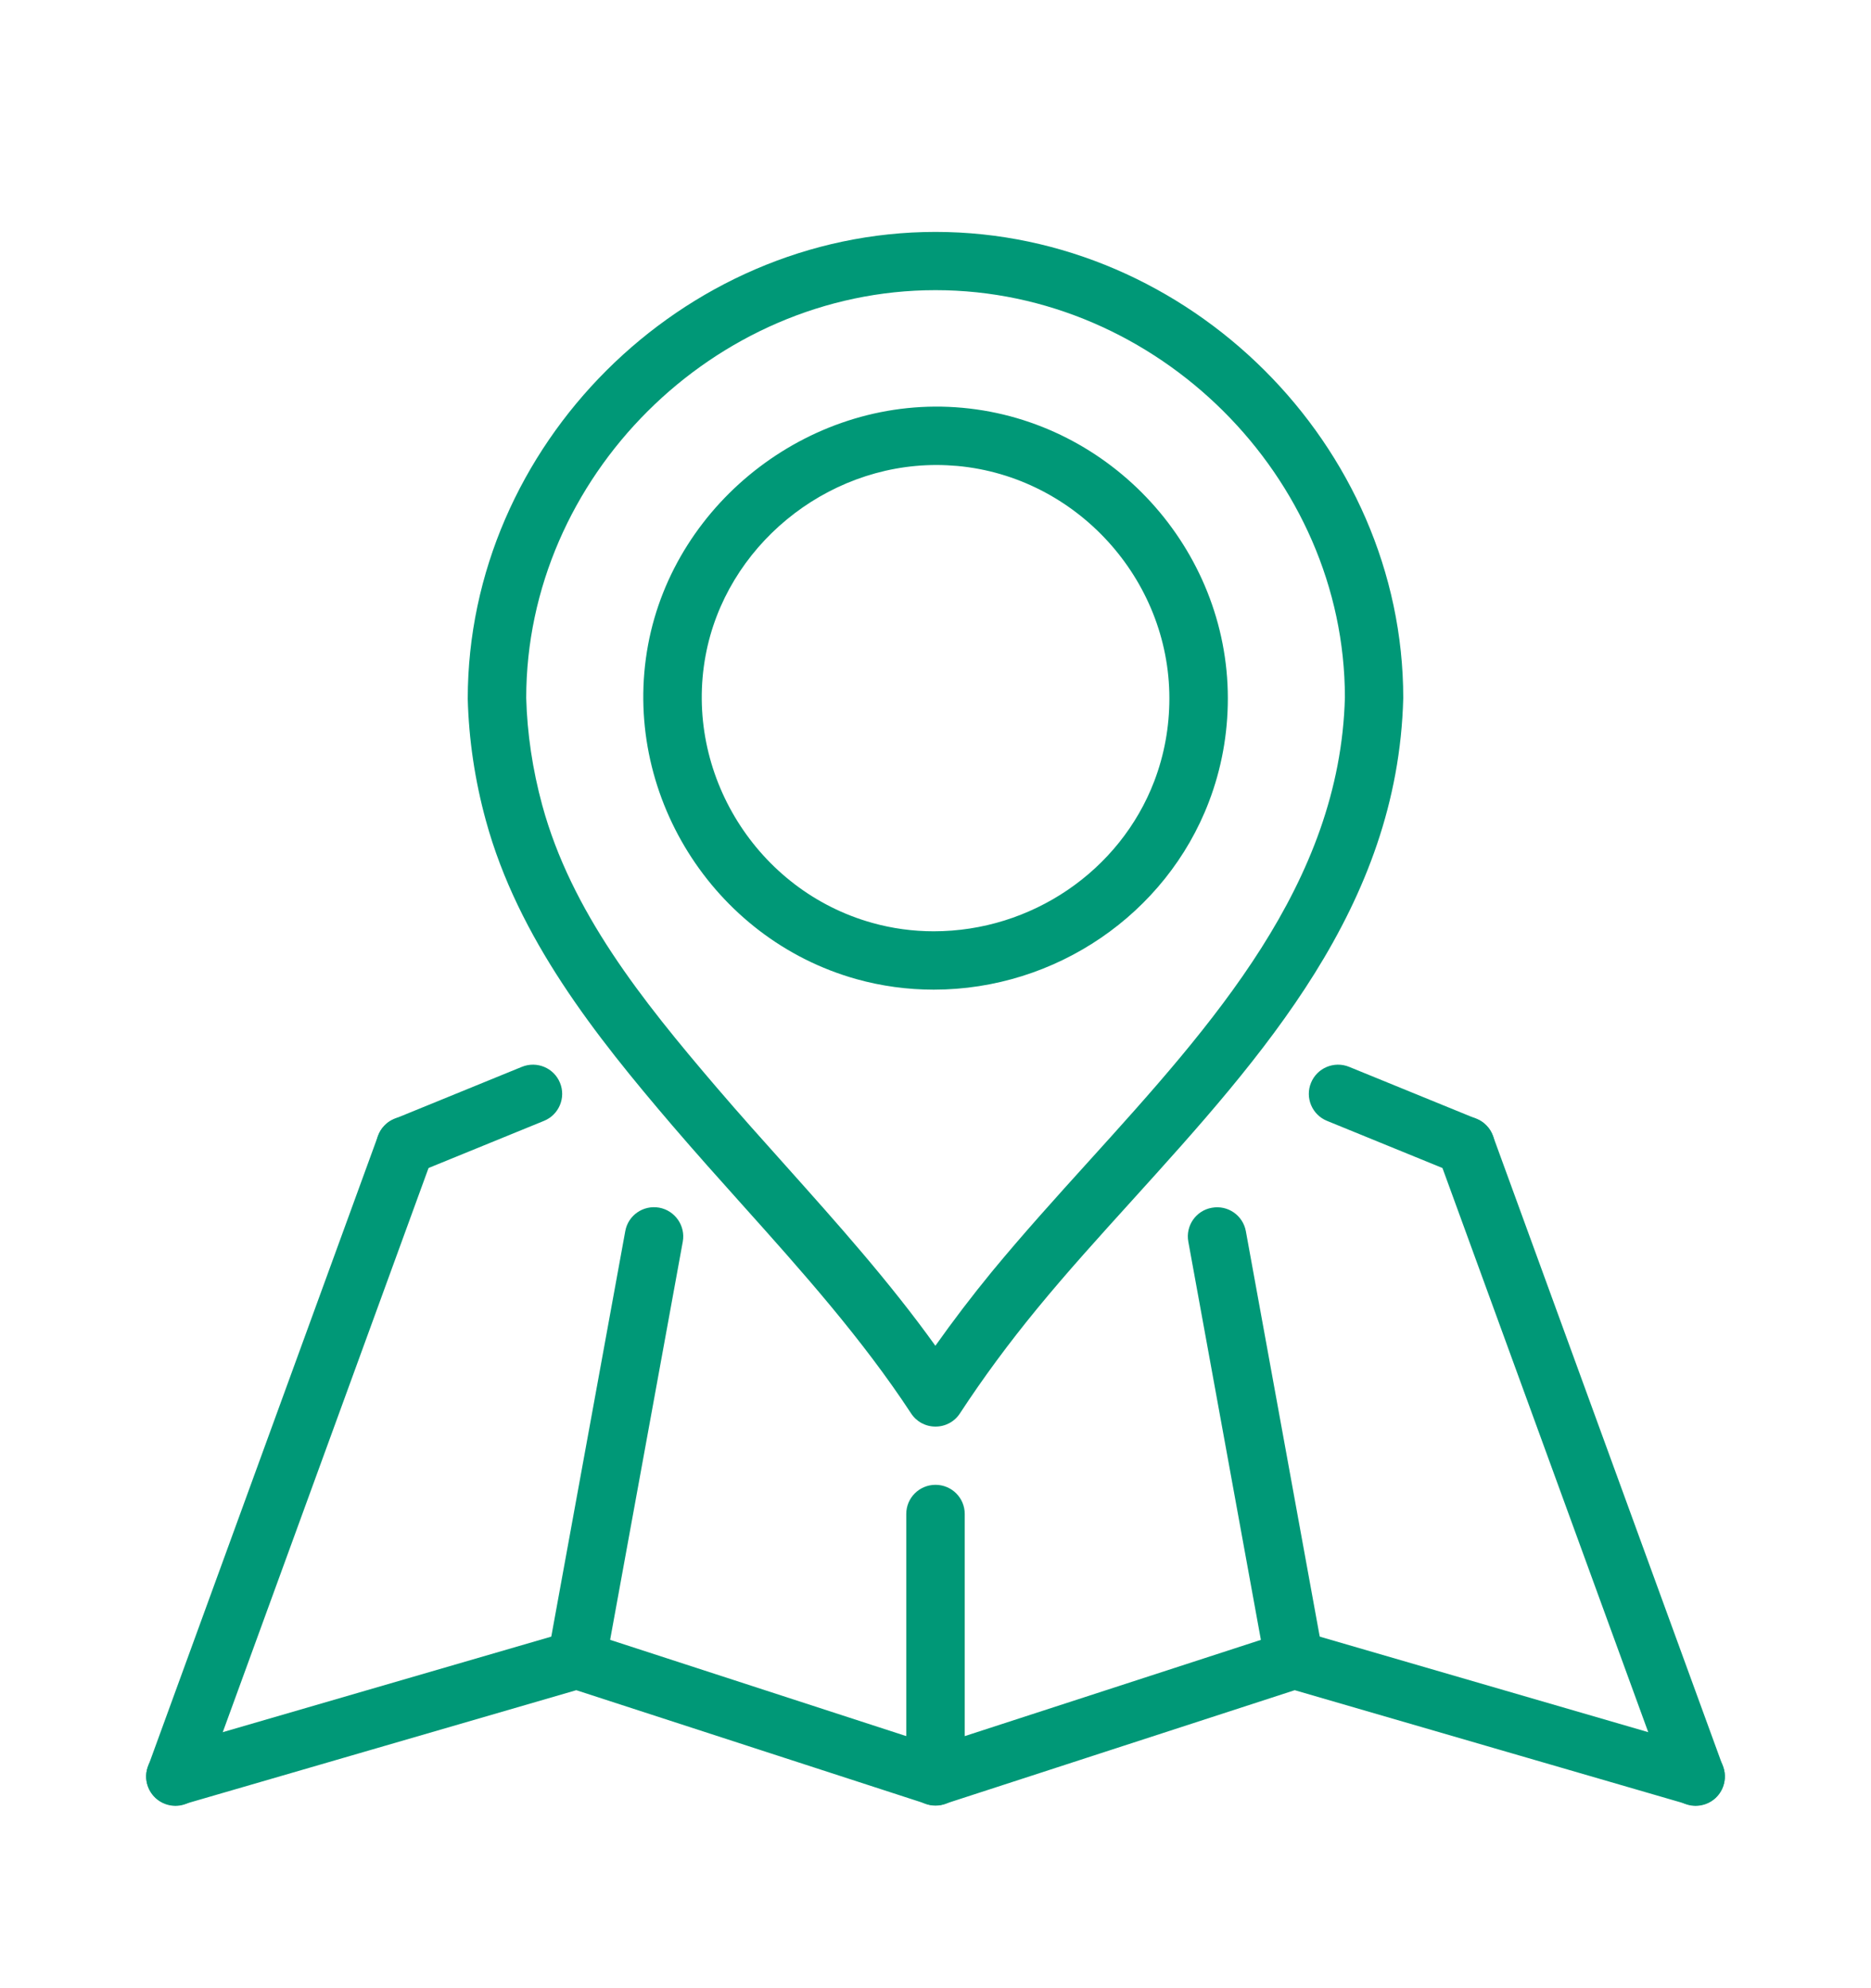
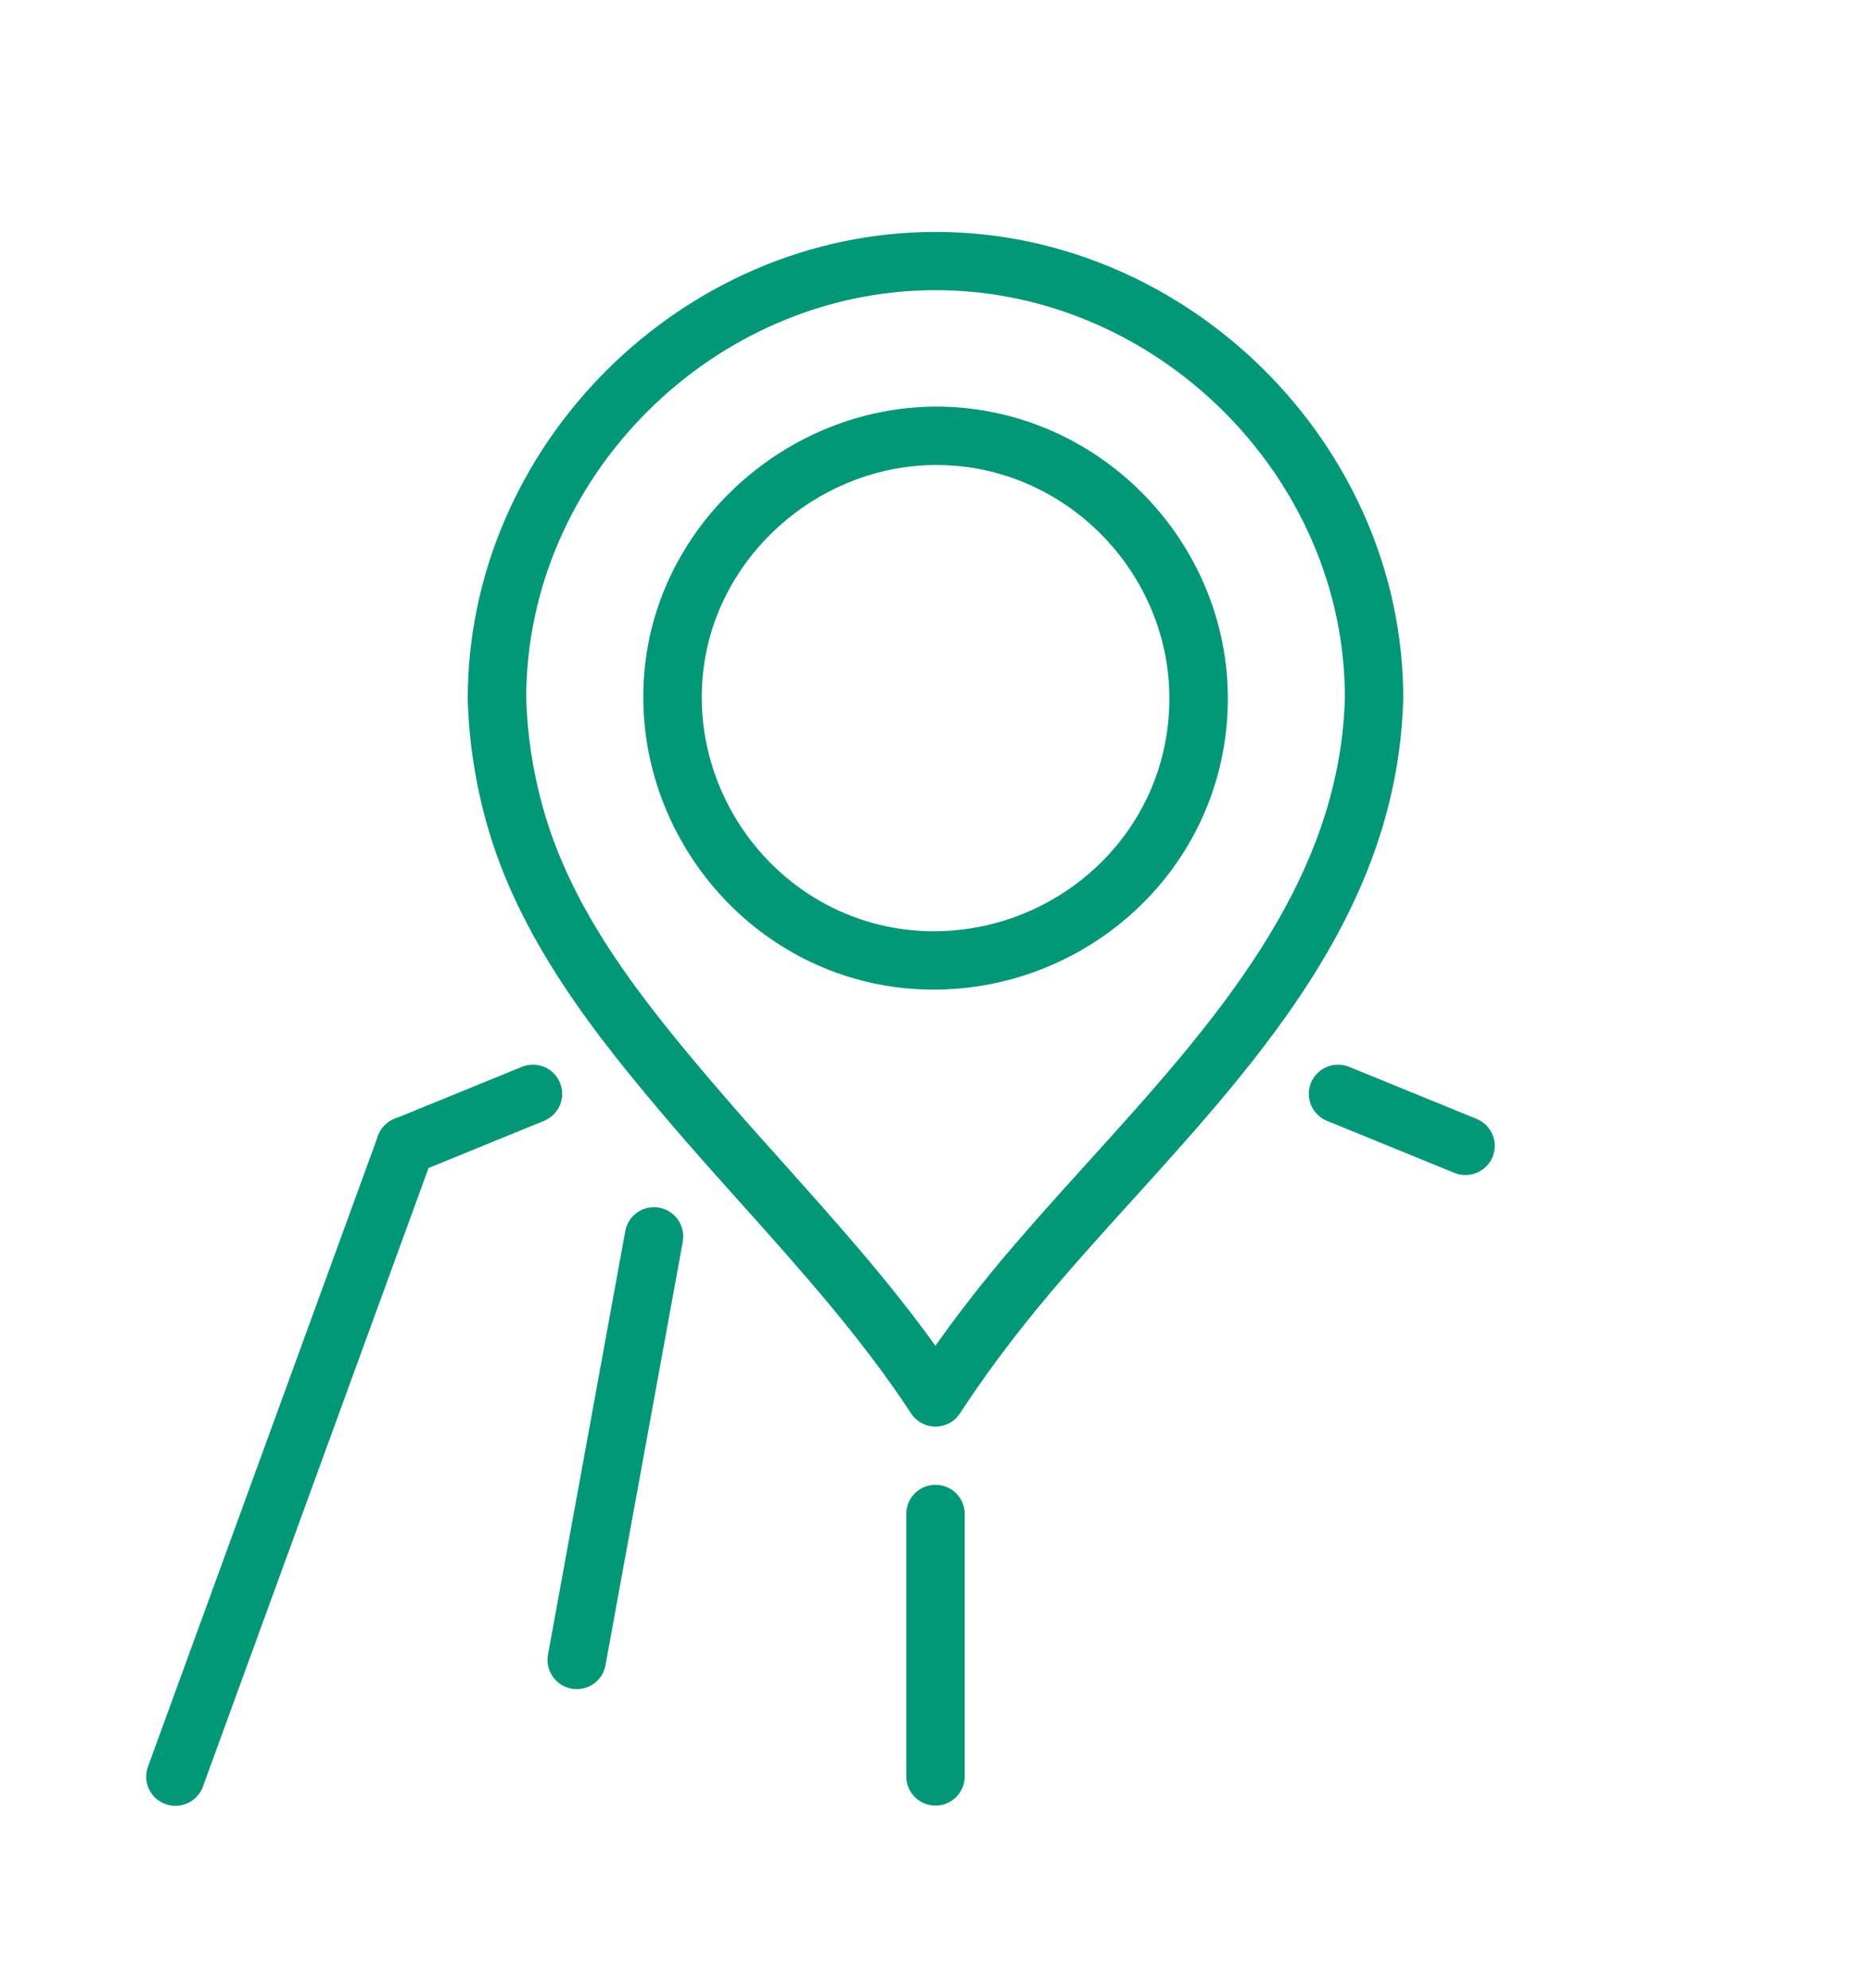
<svg xmlns="http://www.w3.org/2000/svg" width="16" height="17" viewBox="0 0 16 17" fill="none">
  <path d="M8 15.439C7.862 15.439 7.75 15.327 7.75 15.189V12.945C7.75 12.807 7.862 12.696 8 12.696C8.138 12.696 8.25 12.807 8.25 12.945V15.189C8.25 15.327 8.138 15.439 8 15.439Z" fill="#009877" />
  <path d="M4.932 14.443C4.918 14.443 4.902 14.442 4.887 14.439C4.752 14.414 4.662 14.284 4.686 14.149L5.347 10.527C5.371 10.392 5.5 10.302 5.637 10.326C5.773 10.351 5.863 10.481 5.839 10.616L5.178 14.238C5.156 14.359 5.051 14.443 4.932 14.443Z" fill="#009877" />
  <path d="M12.532 10.047C12.501 10.047 12.469 10.041 12.438 10.029L11.348 9.584C11.22 9.532 11.159 9.386 11.211 9.259C11.263 9.131 11.409 9.07 11.537 9.122L12.627 9.567C12.755 9.619 12.816 9.765 12.764 9.892C12.724 9.989 12.63 10.047 12.532 10.047Z" fill="#009877" />
  <path d="M3.468 10.047C3.369 10.047 3.276 9.989 3.236 9.892C3.184 9.765 3.245 9.619 3.373 9.567L4.463 9.122C4.591 9.07 4.737 9.131 4.789 9.259C4.841 9.386 4.78 9.532 4.652 9.584L3.562 10.029C3.531 10.041 3.499 10.047 3.468 10.047Z" fill="#009877" />
-   <path d="M11.068 14.443C10.95 14.443 10.844 14.359 10.822 14.238L10.162 10.617C10.137 10.481 10.227 10.351 10.363 10.327C10.5 10.302 10.629 10.392 10.654 10.527L11.314 14.149C11.339 14.285 11.249 14.414 11.113 14.439C11.098 14.442 11.083 14.443 11.068 14.443Z" fill="#009877" />
  <path d="M7.985 8.462C7.761 8.462 7.539 8.432 7.324 8.372C6.092 8.027 5.309 6.772 5.542 5.514C5.771 4.281 6.954 3.369 8.232 3.487C9.504 3.604 10.5 4.695 10.5 5.971C10.5 6.275 10.446 6.573 10.338 6.856C9.972 7.816 9.027 8.462 7.985 8.462ZM8.008 3.976C7.055 3.976 6.206 4.676 6.034 5.605C5.847 6.611 6.473 7.616 7.459 7.891C7.63 7.939 7.807 7.963 7.985 7.963C8.82 7.963 9.578 7.447 9.871 6.679C9.957 6.453 10 6.215 10 5.971C10 4.95 9.203 4.077 8.186 3.984C8.127 3.979 8.067 3.976 8.008 3.976Z" fill="#009877" />
  <path d="M8 12.198C7.915 12.198 7.837 12.156 7.791 12.085C7.372 11.446 6.853 10.865 6.35 10.304C6.148 10.079 5.946 9.853 5.748 9.622C5.093 8.856 4.43 8.023 4.155 7.016C4.061 6.673 4.009 6.323 4 5.976C4 3.809 5.832 1.983 8 1.983C10.168 1.983 12 3.809 12 5.969C11.954 7.753 10.8 9.028 9.684 10.261C9.396 10.579 9.123 10.88 8.868 11.191C8.626 11.486 8.41 11.778 8.209 12.085C8.163 12.156 8.085 12.198 8 12.198ZM8 2.481C6.103 2.481 4.5 4.079 4.5 5.969C4.508 6.27 4.554 6.58 4.637 6.885C4.885 7.794 5.484 8.545 6.129 9.299C6.324 9.527 6.524 9.75 6.723 9.972C7.158 10.459 7.606 10.959 7.999 11.507C8.15 11.294 8.309 11.085 8.481 10.875C8.744 10.556 9.033 10.236 9.313 9.927C10.368 8.761 11.459 7.556 11.501 5.963C11.5 4.079 9.897 2.481 8 2.481Z" fill="#009877" />
-   <path d="M14.5 15.441C14.398 15.441 14.302 15.378 14.265 15.277L12.297 9.882C12.25 9.752 12.317 9.609 12.447 9.562C12.576 9.515 12.72 9.582 12.767 9.712L14.735 15.107C14.782 15.236 14.716 15.379 14.586 15.426C14.557 15.436 14.529 15.441 14.5 15.441Z" fill="#009877" />
  <path d="M1.5 15.441C1.472 15.441 1.443 15.436 1.415 15.426C1.285 15.379 1.218 15.236 1.265 15.107L3.233 9.711C3.28 9.582 3.424 9.515 3.554 9.562C3.683 9.609 3.75 9.752 3.703 9.882L1.735 15.277C1.698 15.378 1.602 15.441 1.5 15.441Z" fill="#009877" />
-   <path d="M14.5 15.438C14.477 15.438 14.453 15.434 14.43 15.428L11.072 14.452L8.078 15.425C8.027 15.441 7.973 15.441 7.923 15.425L4.928 14.452L1.57 15.428C1.438 15.466 1.299 15.39 1.26 15.258C1.221 15.126 1.298 14.987 1.43 14.949L4.862 13.951C4.91 13.937 4.962 13.938 5.01 13.954L8 14.926L10.991 13.954C11.038 13.938 11.09 13.938 11.138 13.951L14.57 14.949C14.703 14.987 14.779 15.126 14.74 15.258C14.708 15.367 14.609 15.438 14.5 15.438Z" fill="#009877" />
</svg>